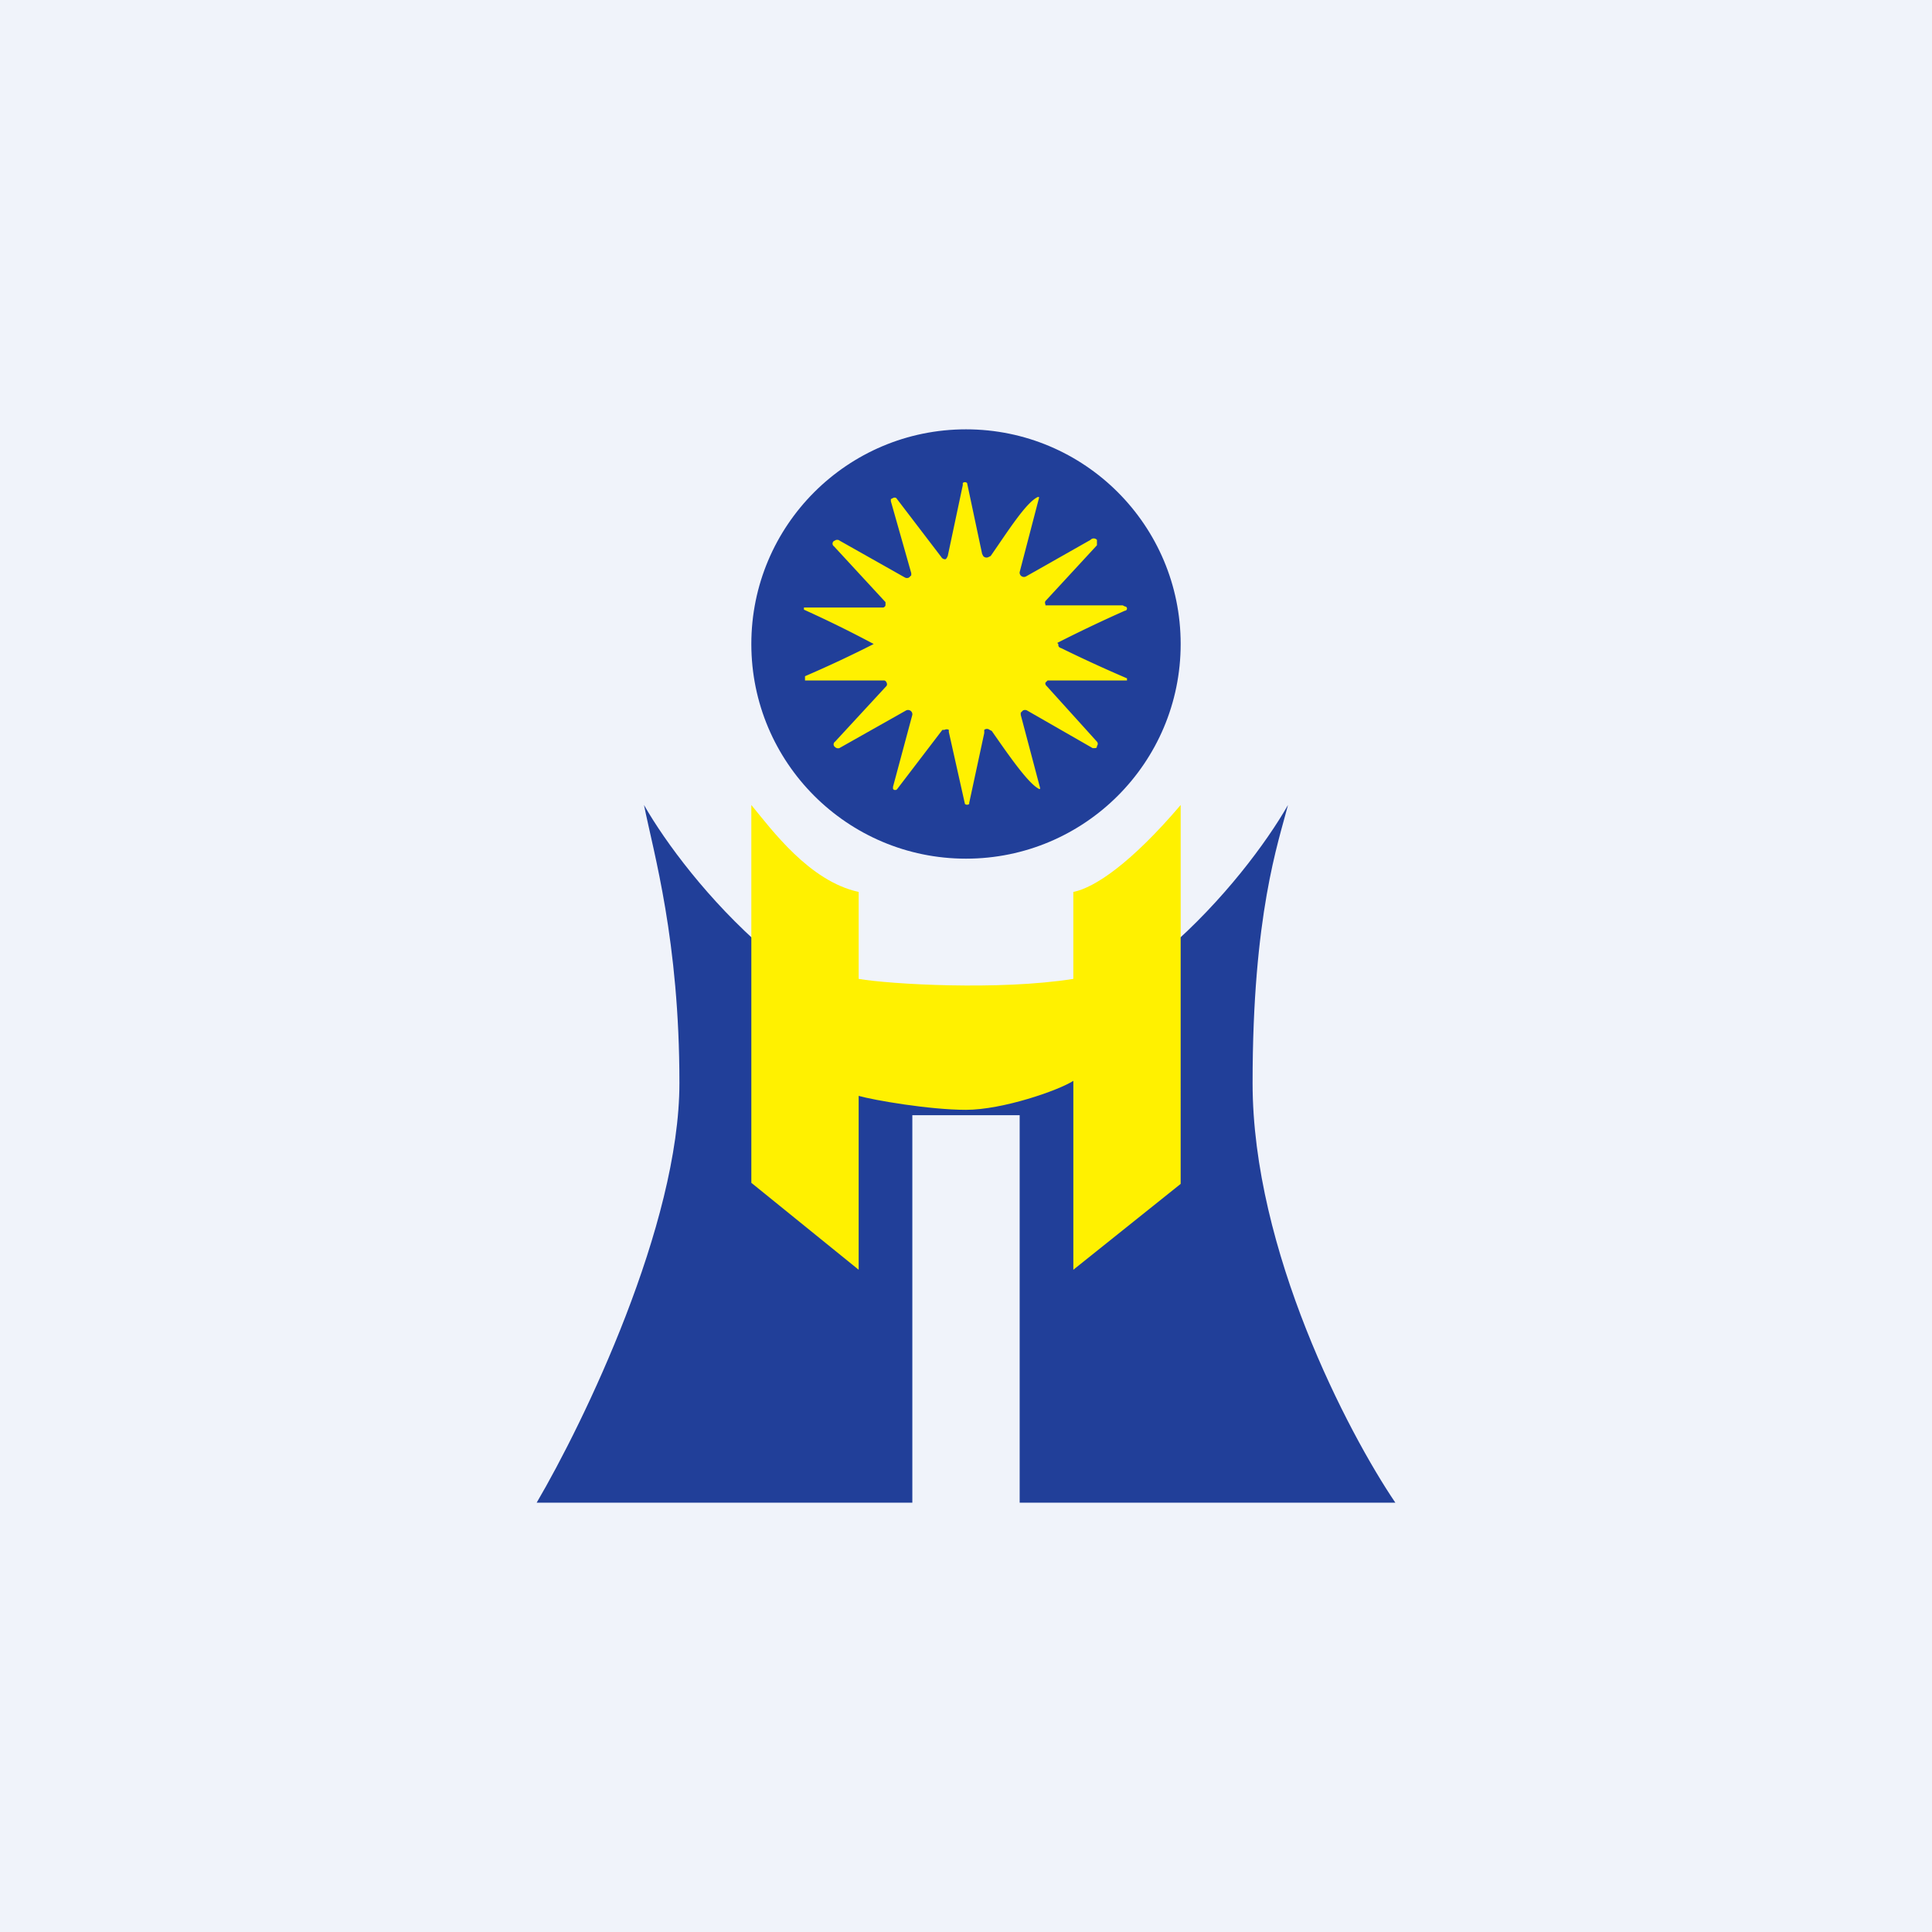
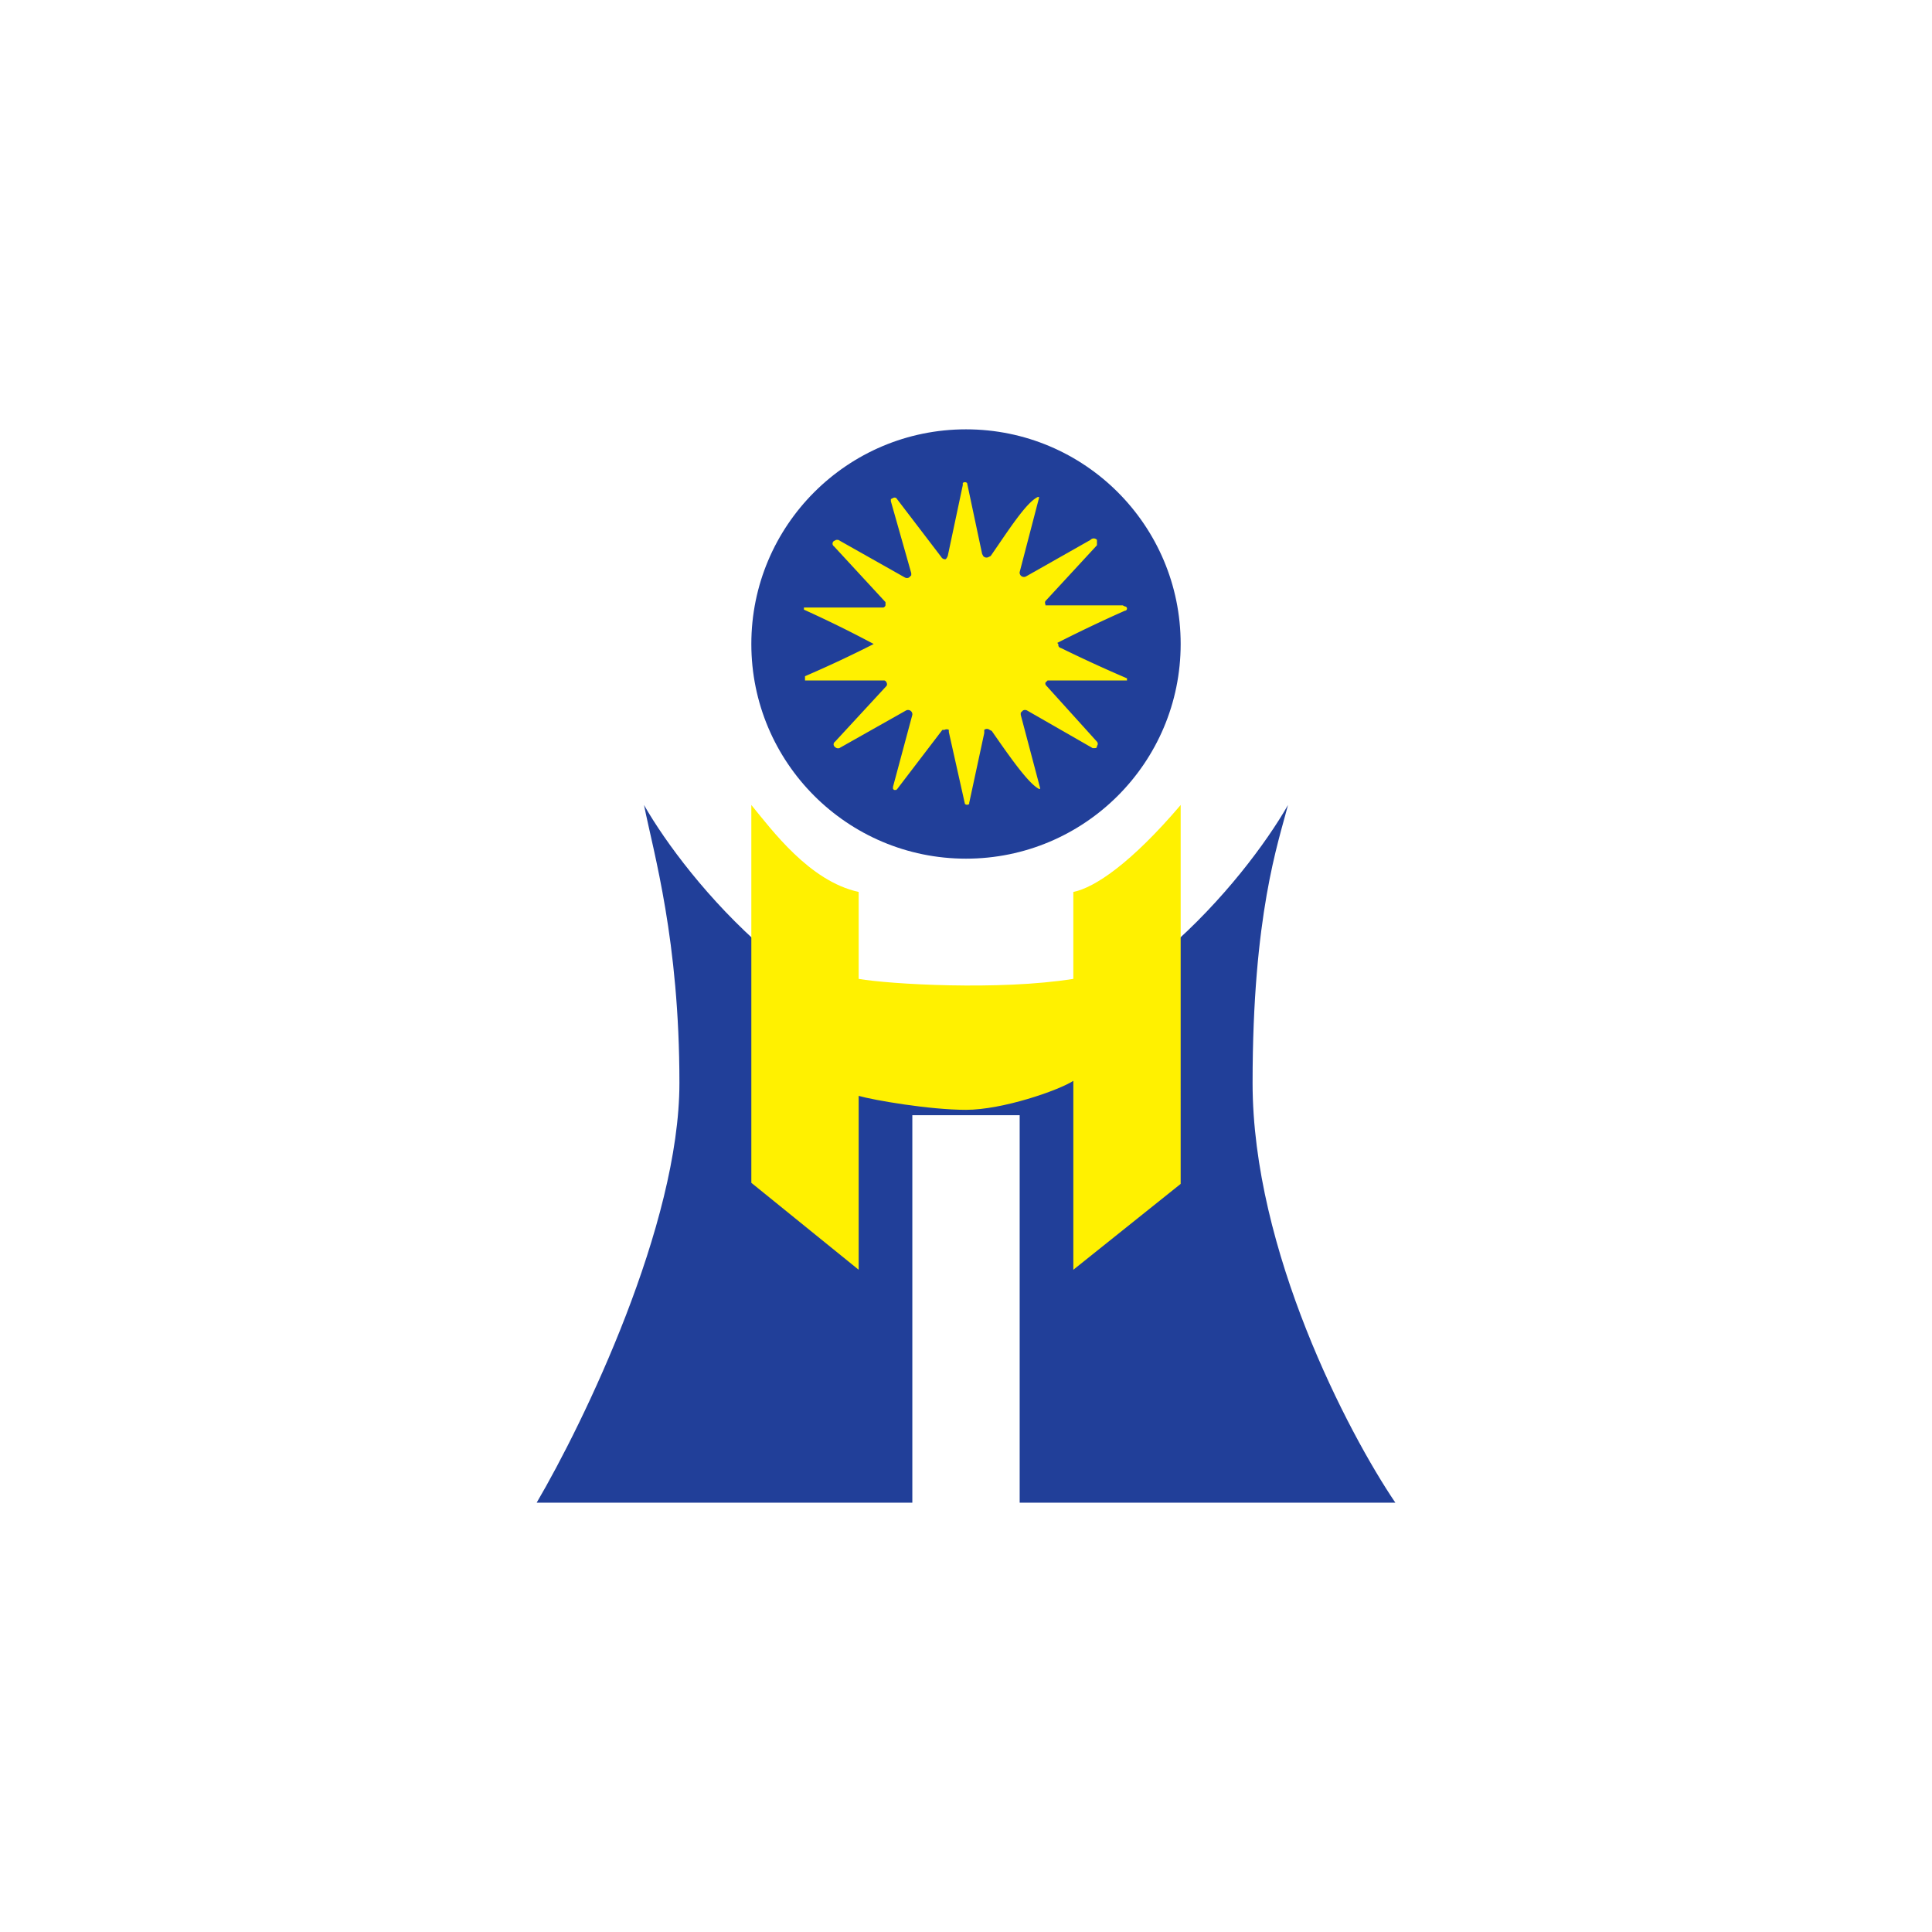
<svg xmlns="http://www.w3.org/2000/svg" width="18" height="18" viewBox="0 0 18 18">
-   <path fill="#F0F3FA" d="M0 0h18v18H0z" />
  <path d="M8.5 14H5c.44-.75 1.33-2.59 1.33-3.91 0-1.33-.24-2.14-.33-2.59.4.7 1.61 2.17 3 2.17s2.6-1.47 3-2.17c-.09.35-.33 1.02-.33 2.59 0 1.56.89 3.26 1.33 3.91H9.5v-3.61h-1V14Z" fill="#213F99" />
  <path d="M8 8.31c-.46-.1-.81-.58-1-.81v3.52l1 .81v-1.62c.14.04.66.13 1 .13.34 0 .86-.18 1-.27v1.76l1-.8V7.5c-.46.54-.8.77-1 .81v.81c-.69.11-1.71.05-2 0v-.8Z" fill="#FFF100" />
  <circle cx="9" cy="6" r="2" fill="#213F99" />
  <path d="M9.86 6c0 .02 0 .03.03.04a13.14 13.14 0 0 0 .61.28v.02h-.74l-.02.02a.03.03 0 0 0 .01.03l.47.52a.03.03 0 0 1 0 .04c0 .01 0 .02-.02.02h-.02l-.61-.35a.04.04 0 0 0-.04 0l-.02.02v.02l.18.68v.01a.01.01 0 0 1-.01 0c-.1-.05-.28-.31-.44-.54l-.02-.01a.04.04 0 0 0-.05 0v.03l-.14.65v.01a.03.03 0 0 1-.04 0l-.15-.67V6.8a.04.04 0 0 0-.04 0h-.02l-.42.55-.01.01h-.02l-.01-.01v-.02l.18-.67a.04.04 0 0 0-.02-.04.04.04 0 0 0-.04 0l-.62.35a.04.04 0 0 1-.04-.01.03.03 0 0 1 0-.05l.48-.52a.03.03 0 0 0 0-.03.03.03 0 0 0-.02-.02H7.5V6.3a11.02 11.02 0 0 0 .64-.3 11.01 11.01 0 0 0-.65-.32v-.02h.74a.03.03 0 0 0 .02-.02v-.03l-.48-.52a.03.03 0 0 1 0-.05l.02-.01h.02l.62.35a.04.04 0 0 0 .04 0l.02-.02v-.02l-.19-.67v-.02l.02-.01a.03.03 0 0 1 .03 0l.42.55a.04.04 0 0 0 .04.02l.01-.01.01-.02.14-.66V4.5a.03.03 0 0 1 .04 0l.14.66.01.02a.04.04 0 0 0 .05.01l.02-.01c.16-.23.33-.5.44-.55h.01v.01l-.18.69a.04.04 0 0 0 .02.04.04.04 0 0 0 .04 0l.6-.34a.04.04 0 0 1 .06 0v.05l-.48.52a.03.03 0 0 0 0 .03v.01h.72l.02.01a.02.02 0 0 1 0 .04 13.14 13.14 0 0 0-.63.3Z" fill="#FFF100" />
</svg>